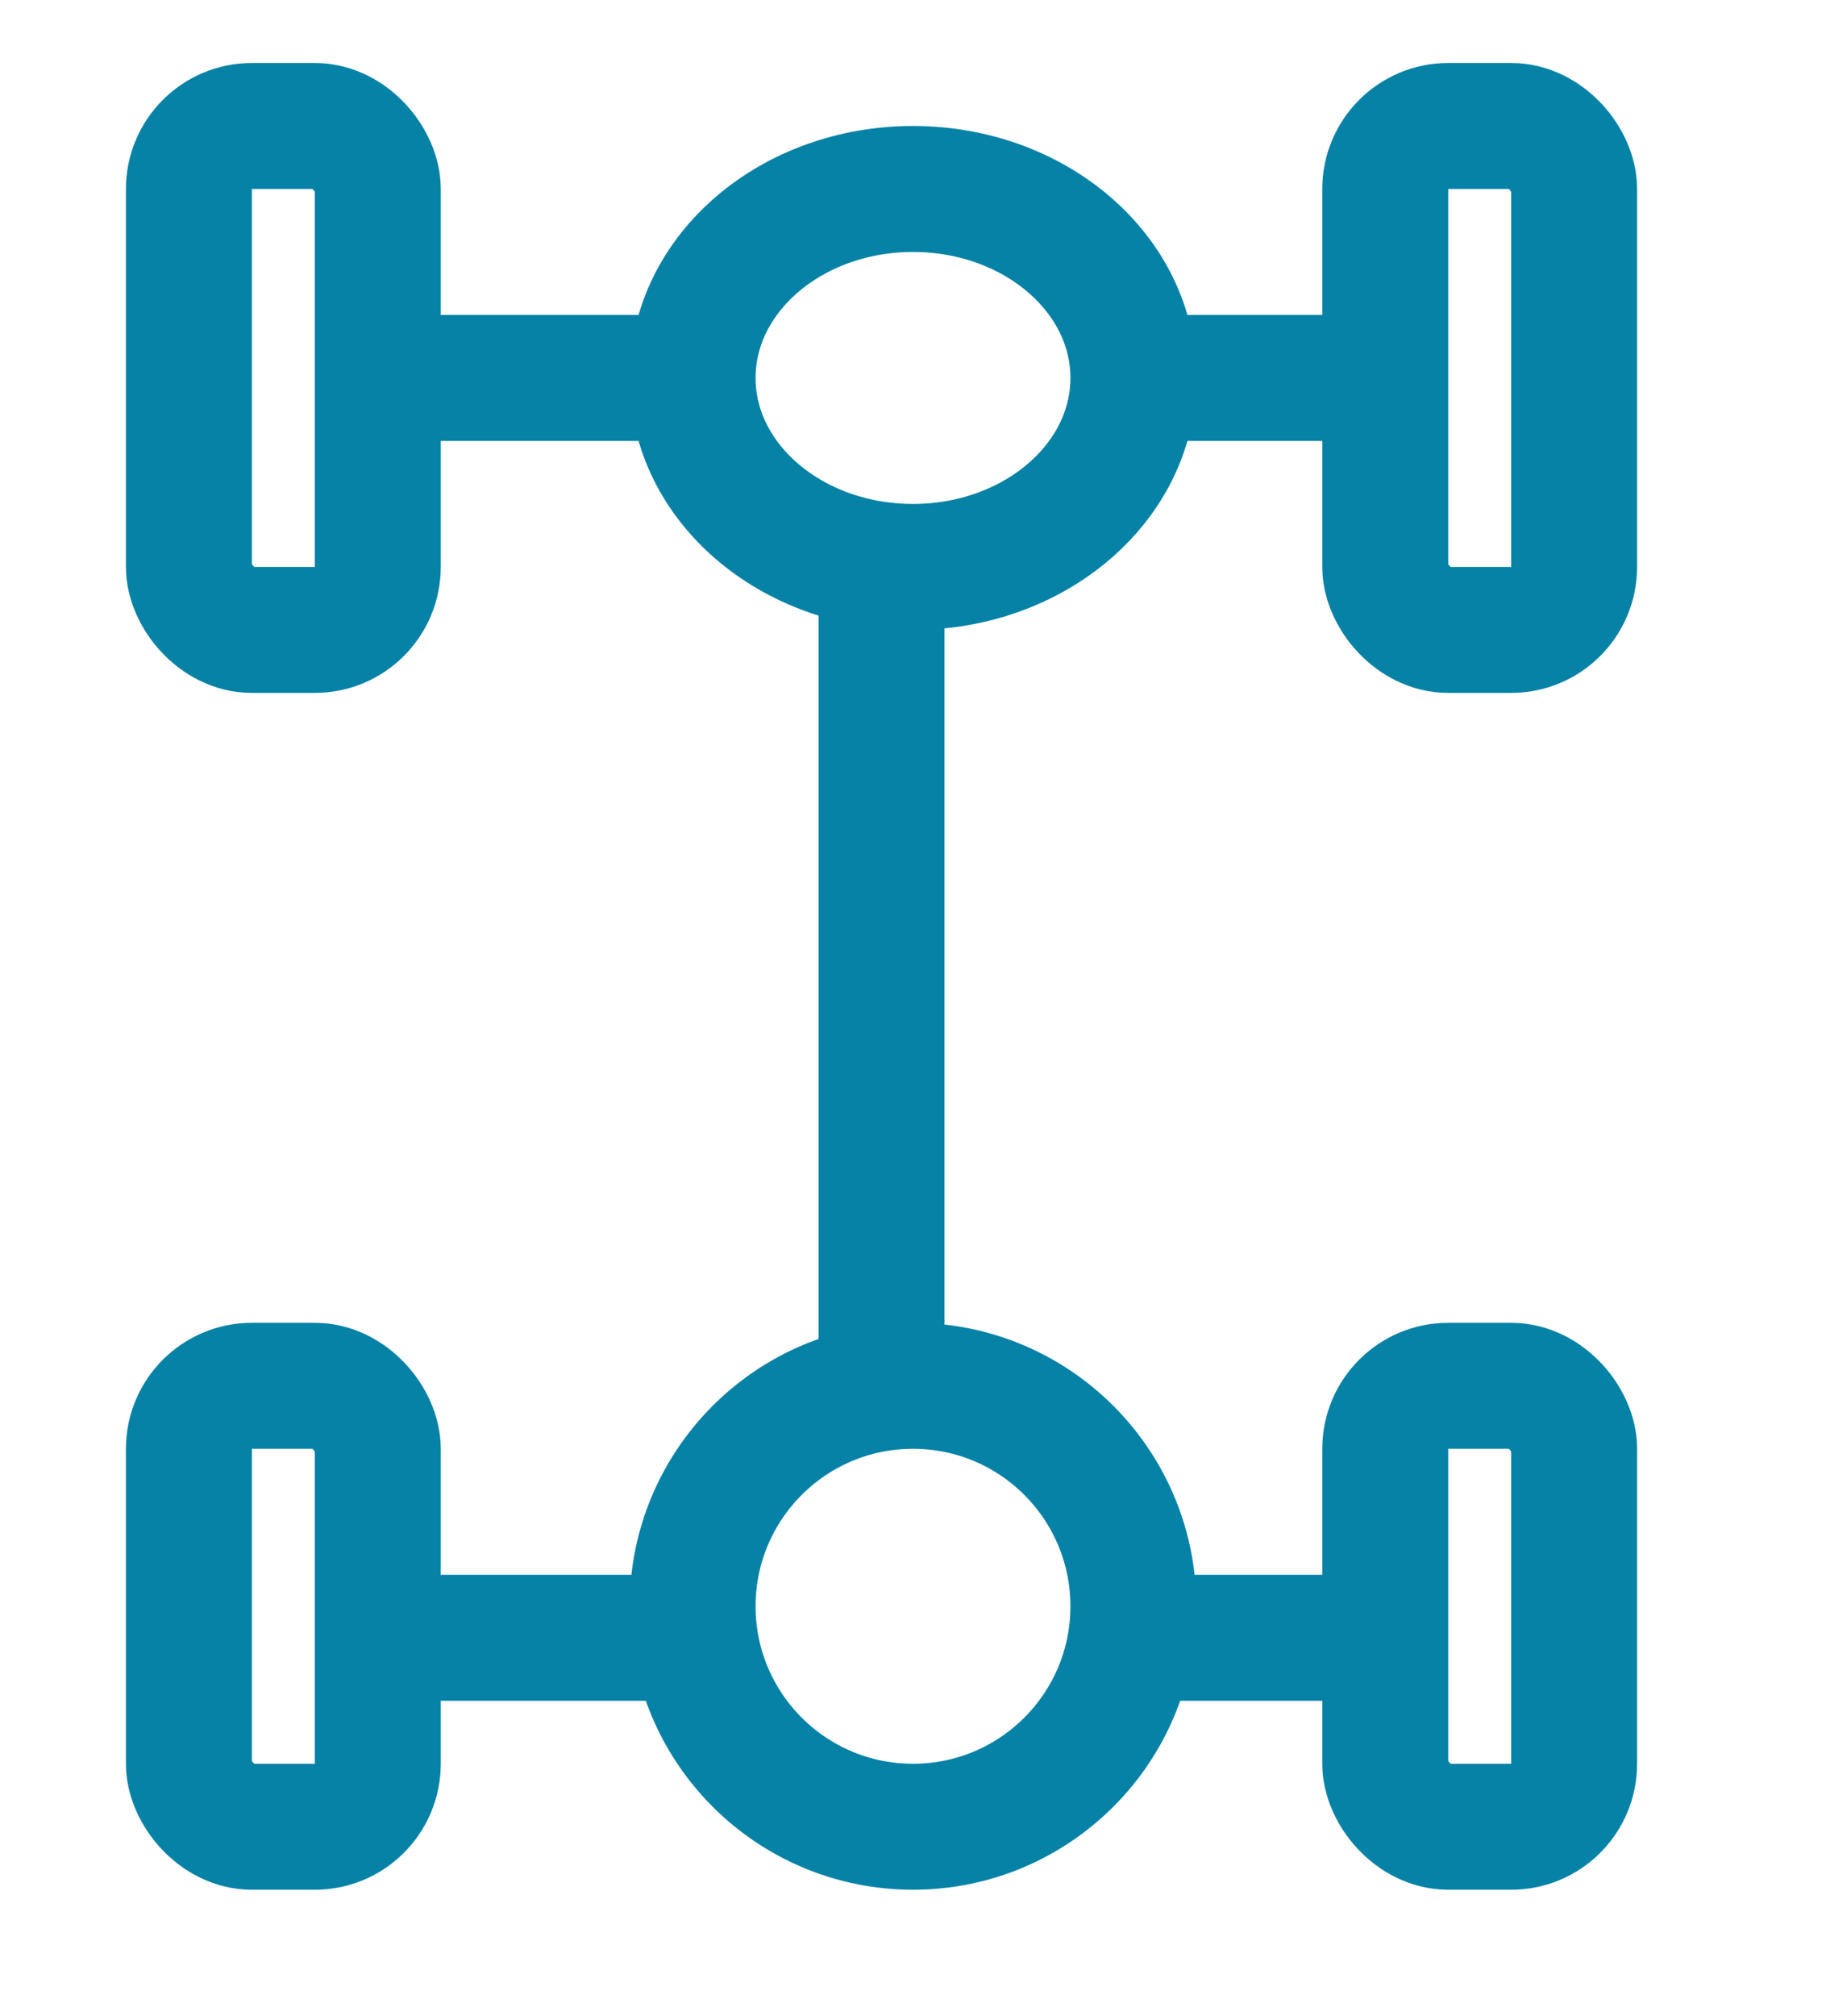
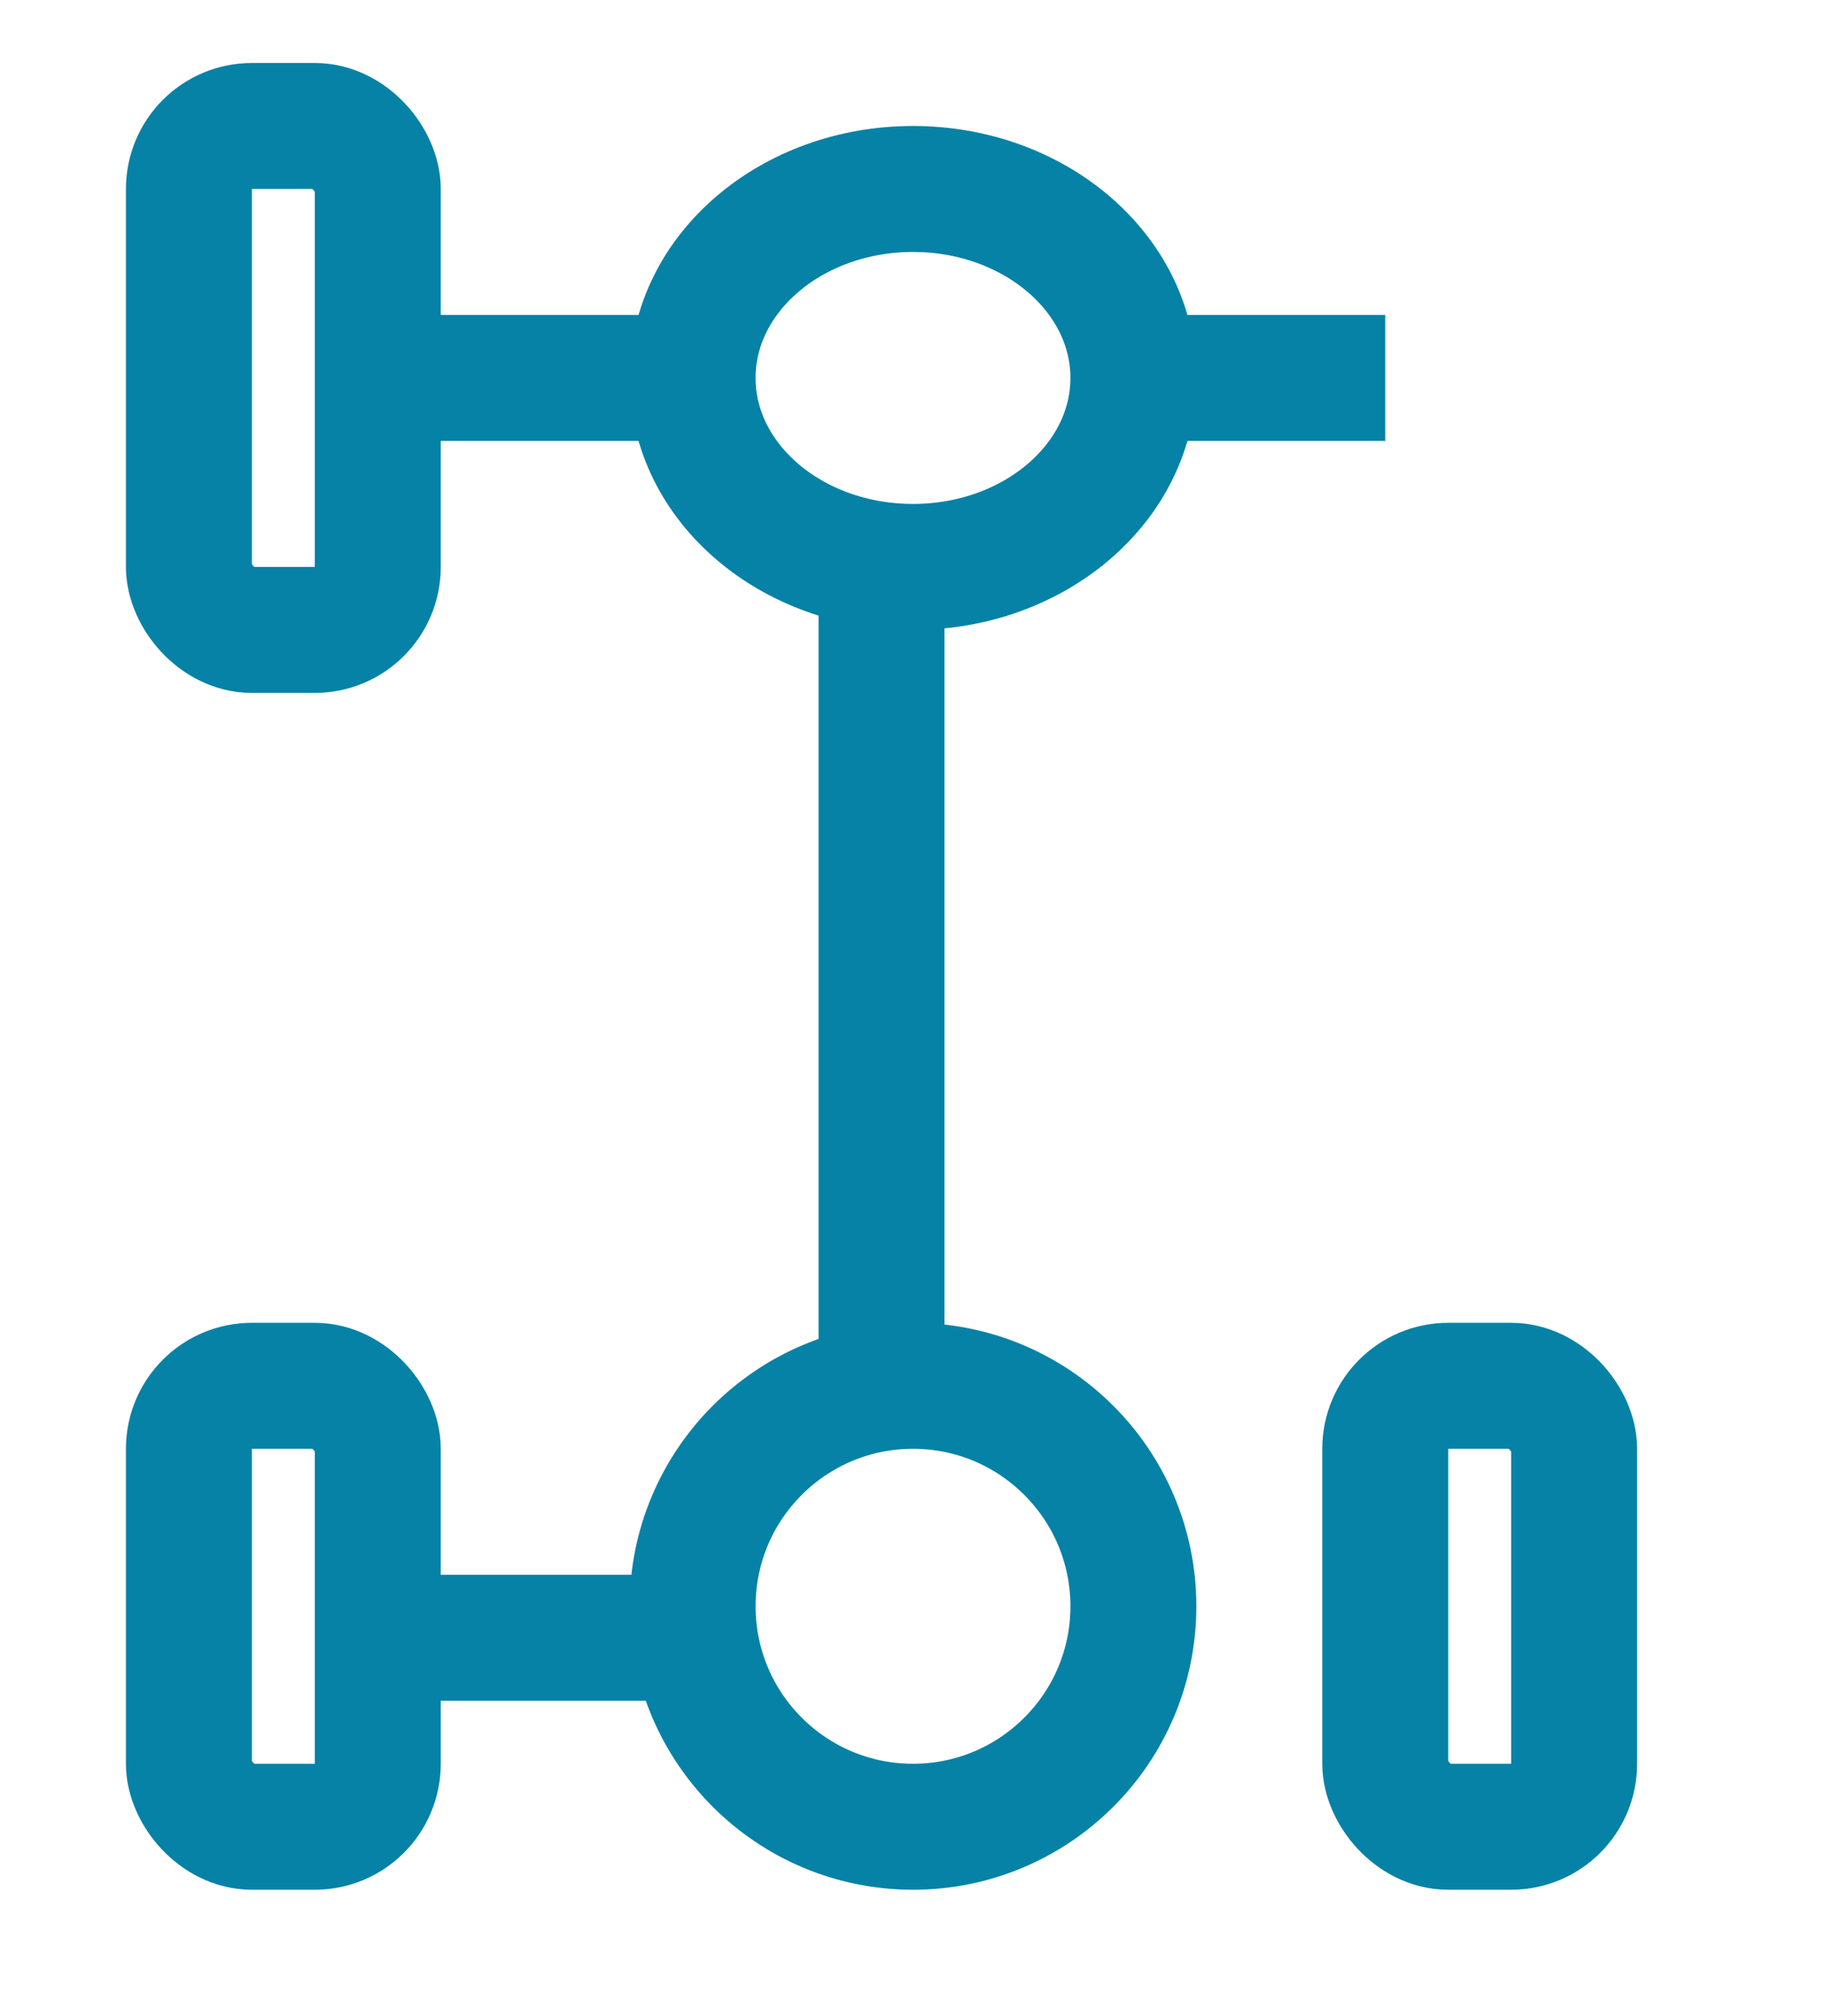
<svg xmlns="http://www.w3.org/2000/svg" width="29" height="32" viewBox="0 0 29 32">
  <defs>
    <clipPath id="clip-path">
      <rect id="Прямоугольник_1306" data-name="Прямоугольник 1306" width="29" height="32" transform="translate(-0.487 0.195)" fill="none" stroke="#0682a6" stroke-width="1" />
    </clipPath>
  </defs>
  <g id="Сгруппировать_3705" data-name="Сгруппировать 3705" transform="translate(0.487 -0.195)" clip-path="url(#clip-path)">
    <ellipse id="Эллипс_52" data-name="Эллипс 52" cx="3.5" cy="3" rx="3.5" ry="3" transform="translate(10.513 3.195)" fill="none" stroke="#0682a6" stroke-width="2" />
    <line id="Линия_62" data-name="Линия 62" x1="4" transform="translate(17.513 6.195)" fill="none" stroke="#0682a6" stroke-width="2" />
-     <rect id="Прямоугольник_1302" data-name="Прямоугольник 1302" width="3" height="8" rx="1" transform="translate(21.513 2.195)" fill="none" stroke="#0682a6" stroke-width="2" />
    <line id="Линия_63" data-name="Линия 63" x2="5" transform="translate(5.513 6.195)" fill="none" stroke="#0682a6" stroke-width="2" />
    <rect id="Прямоугольник_1303" data-name="Прямоугольник 1303" width="3" height="8" rx="1" transform="translate(2.513 2.195)" fill="none" stroke="#0682a6" stroke-width="2" />
    <circle id="Эллипс_53" data-name="Эллипс 53" cx="3.5" cy="3.5" r="3.5" transform="translate(10.513 22.195)" fill="none" stroke="#0682a6" stroke-width="2" />
-     <line id="Линия_64" data-name="Линия 64" x1="4" transform="translate(17.513 26.195)" fill="none" stroke="#0682a6" stroke-width="2" />
    <rect id="Прямоугольник_1304" data-name="Прямоугольник 1304" width="3" height="7" rx="1" transform="translate(21.513 22.195)" fill="none" stroke="#0682a6" stroke-width="2" />
    <line id="Линия_65" data-name="Линия 65" x2="5" transform="translate(5.513 26.195)" fill="none" stroke="#0682a6" stroke-width="2" />
    <rect id="Прямоугольник_1305" data-name="Прямоугольник 1305" width="3" height="7" rx="1" transform="translate(2.513 22.195)" fill="none" stroke="#0682a6" stroke-width="2" />
    <line id="Линия_66" data-name="Линия 66" y2="13" transform="translate(13.513 9.195)" fill="none" stroke="#0682a6" stroke-width="2" />
  </g>
</svg>